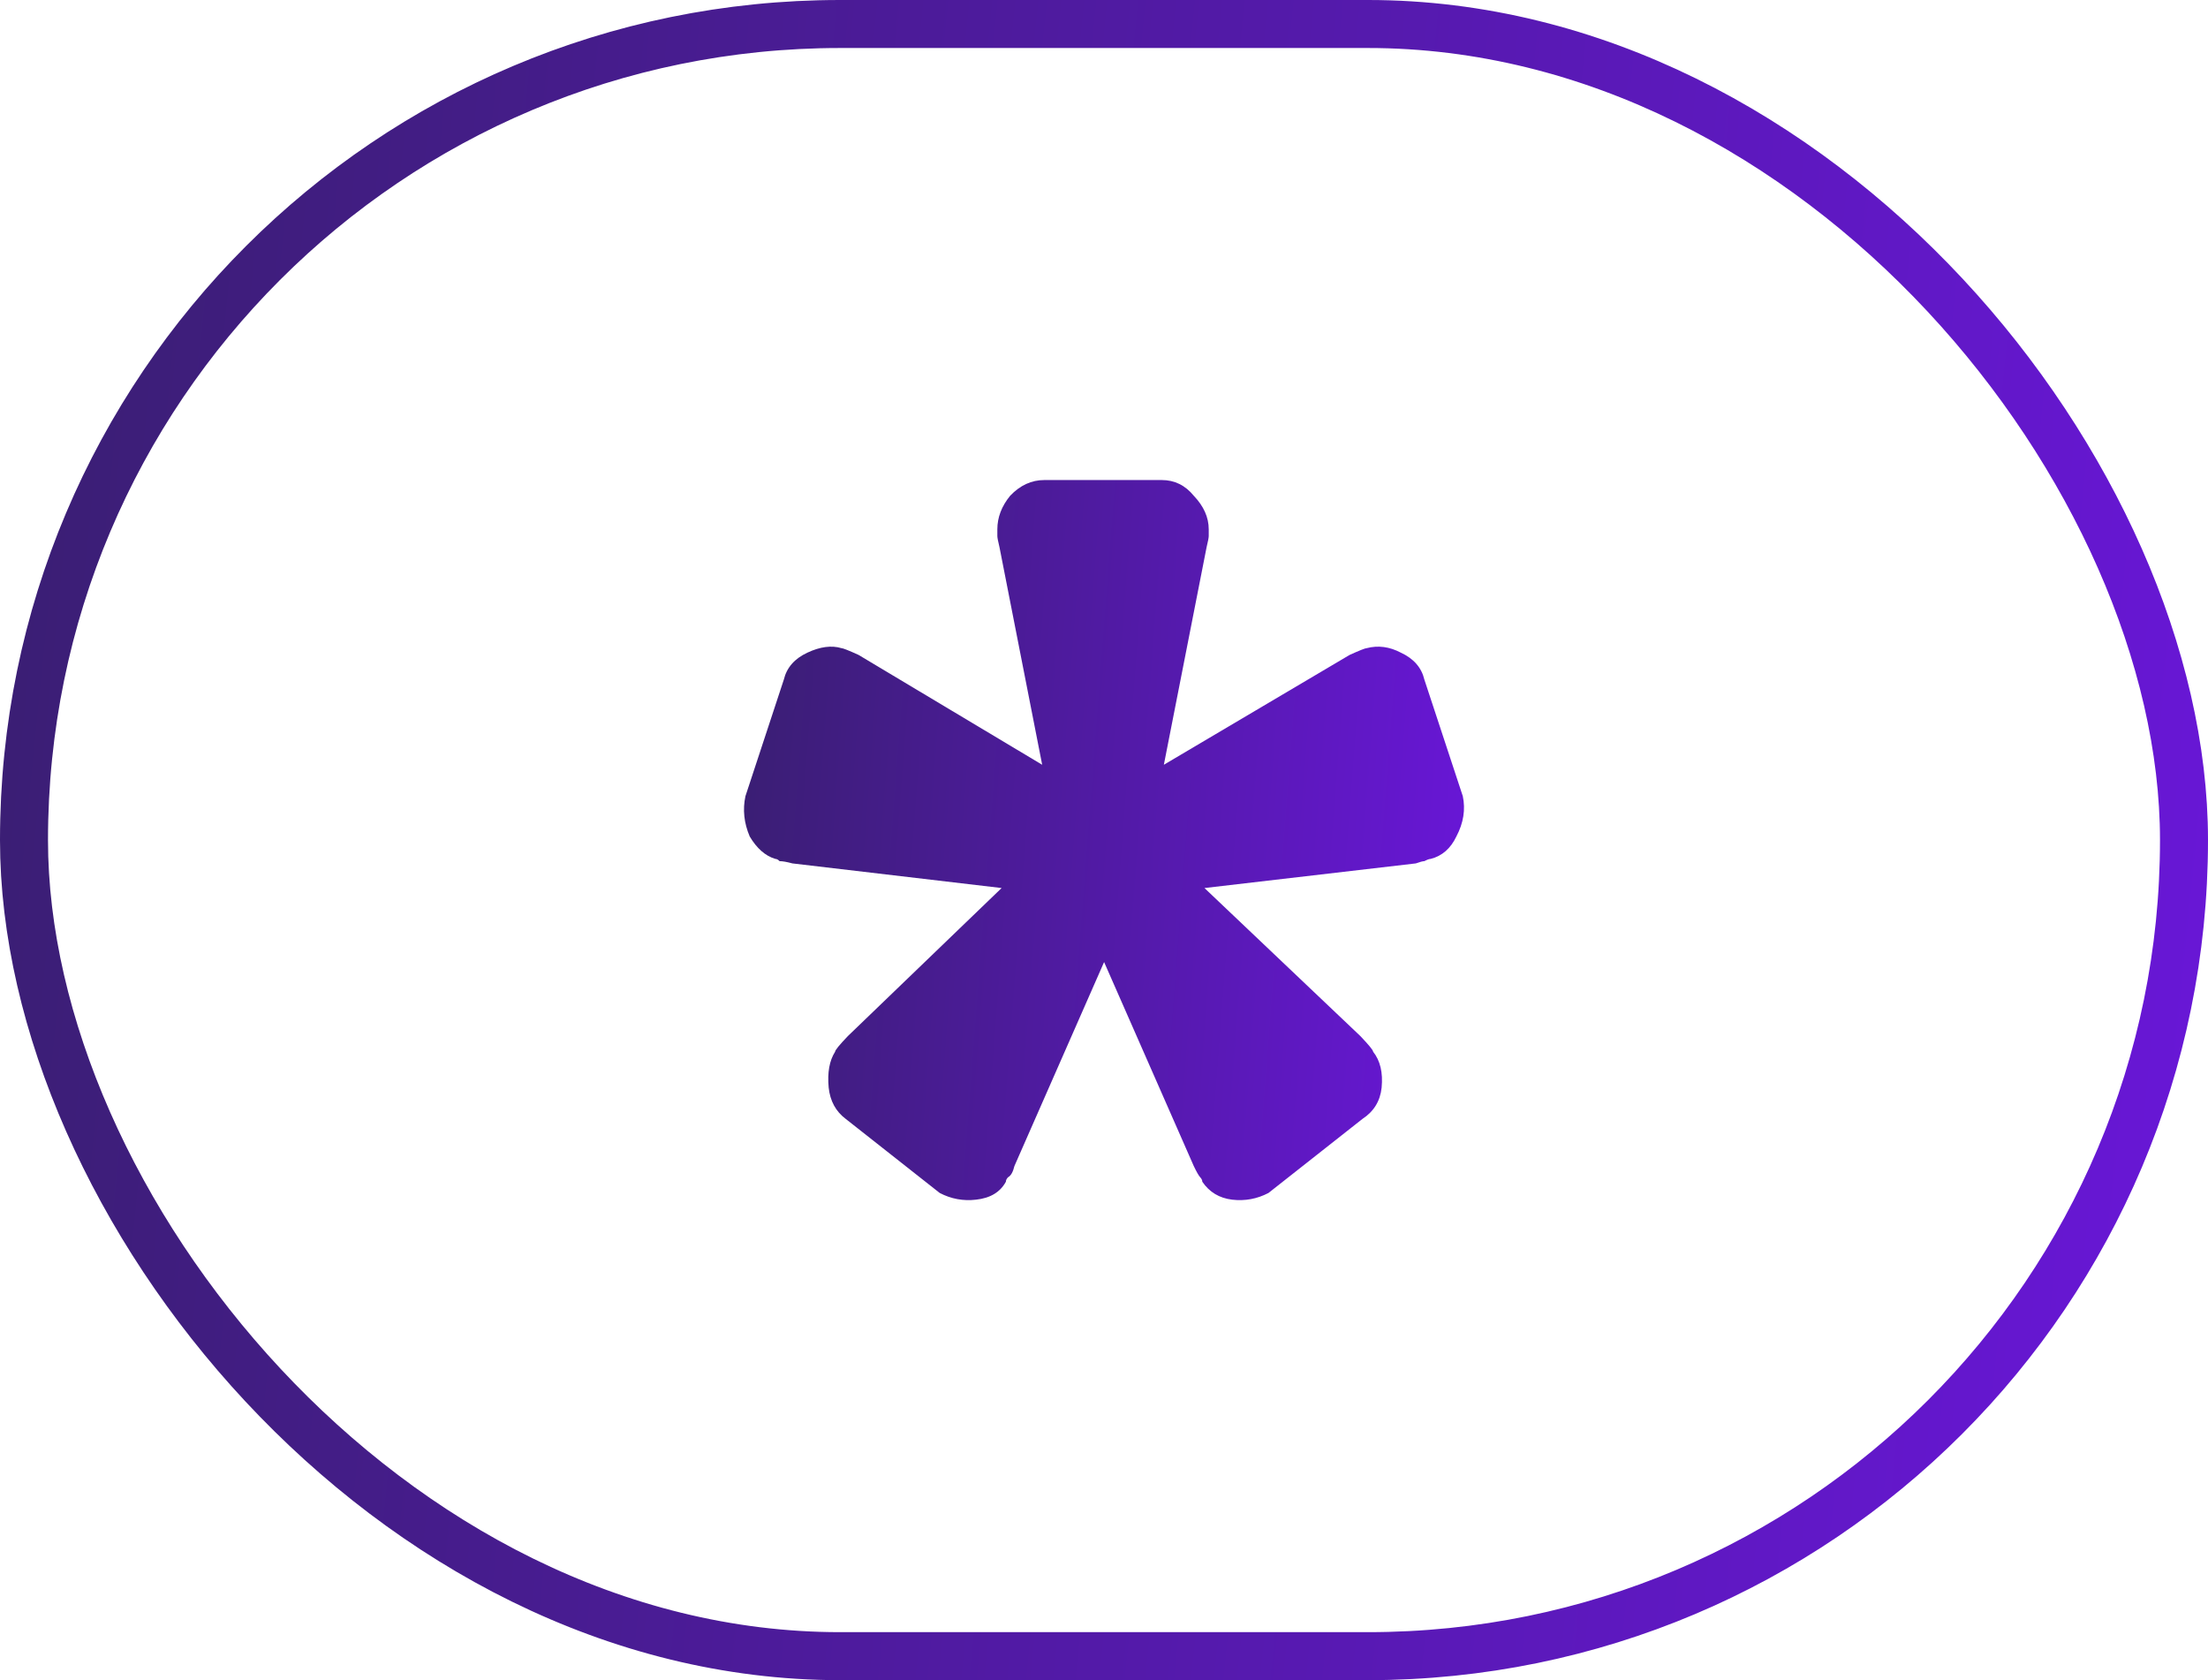
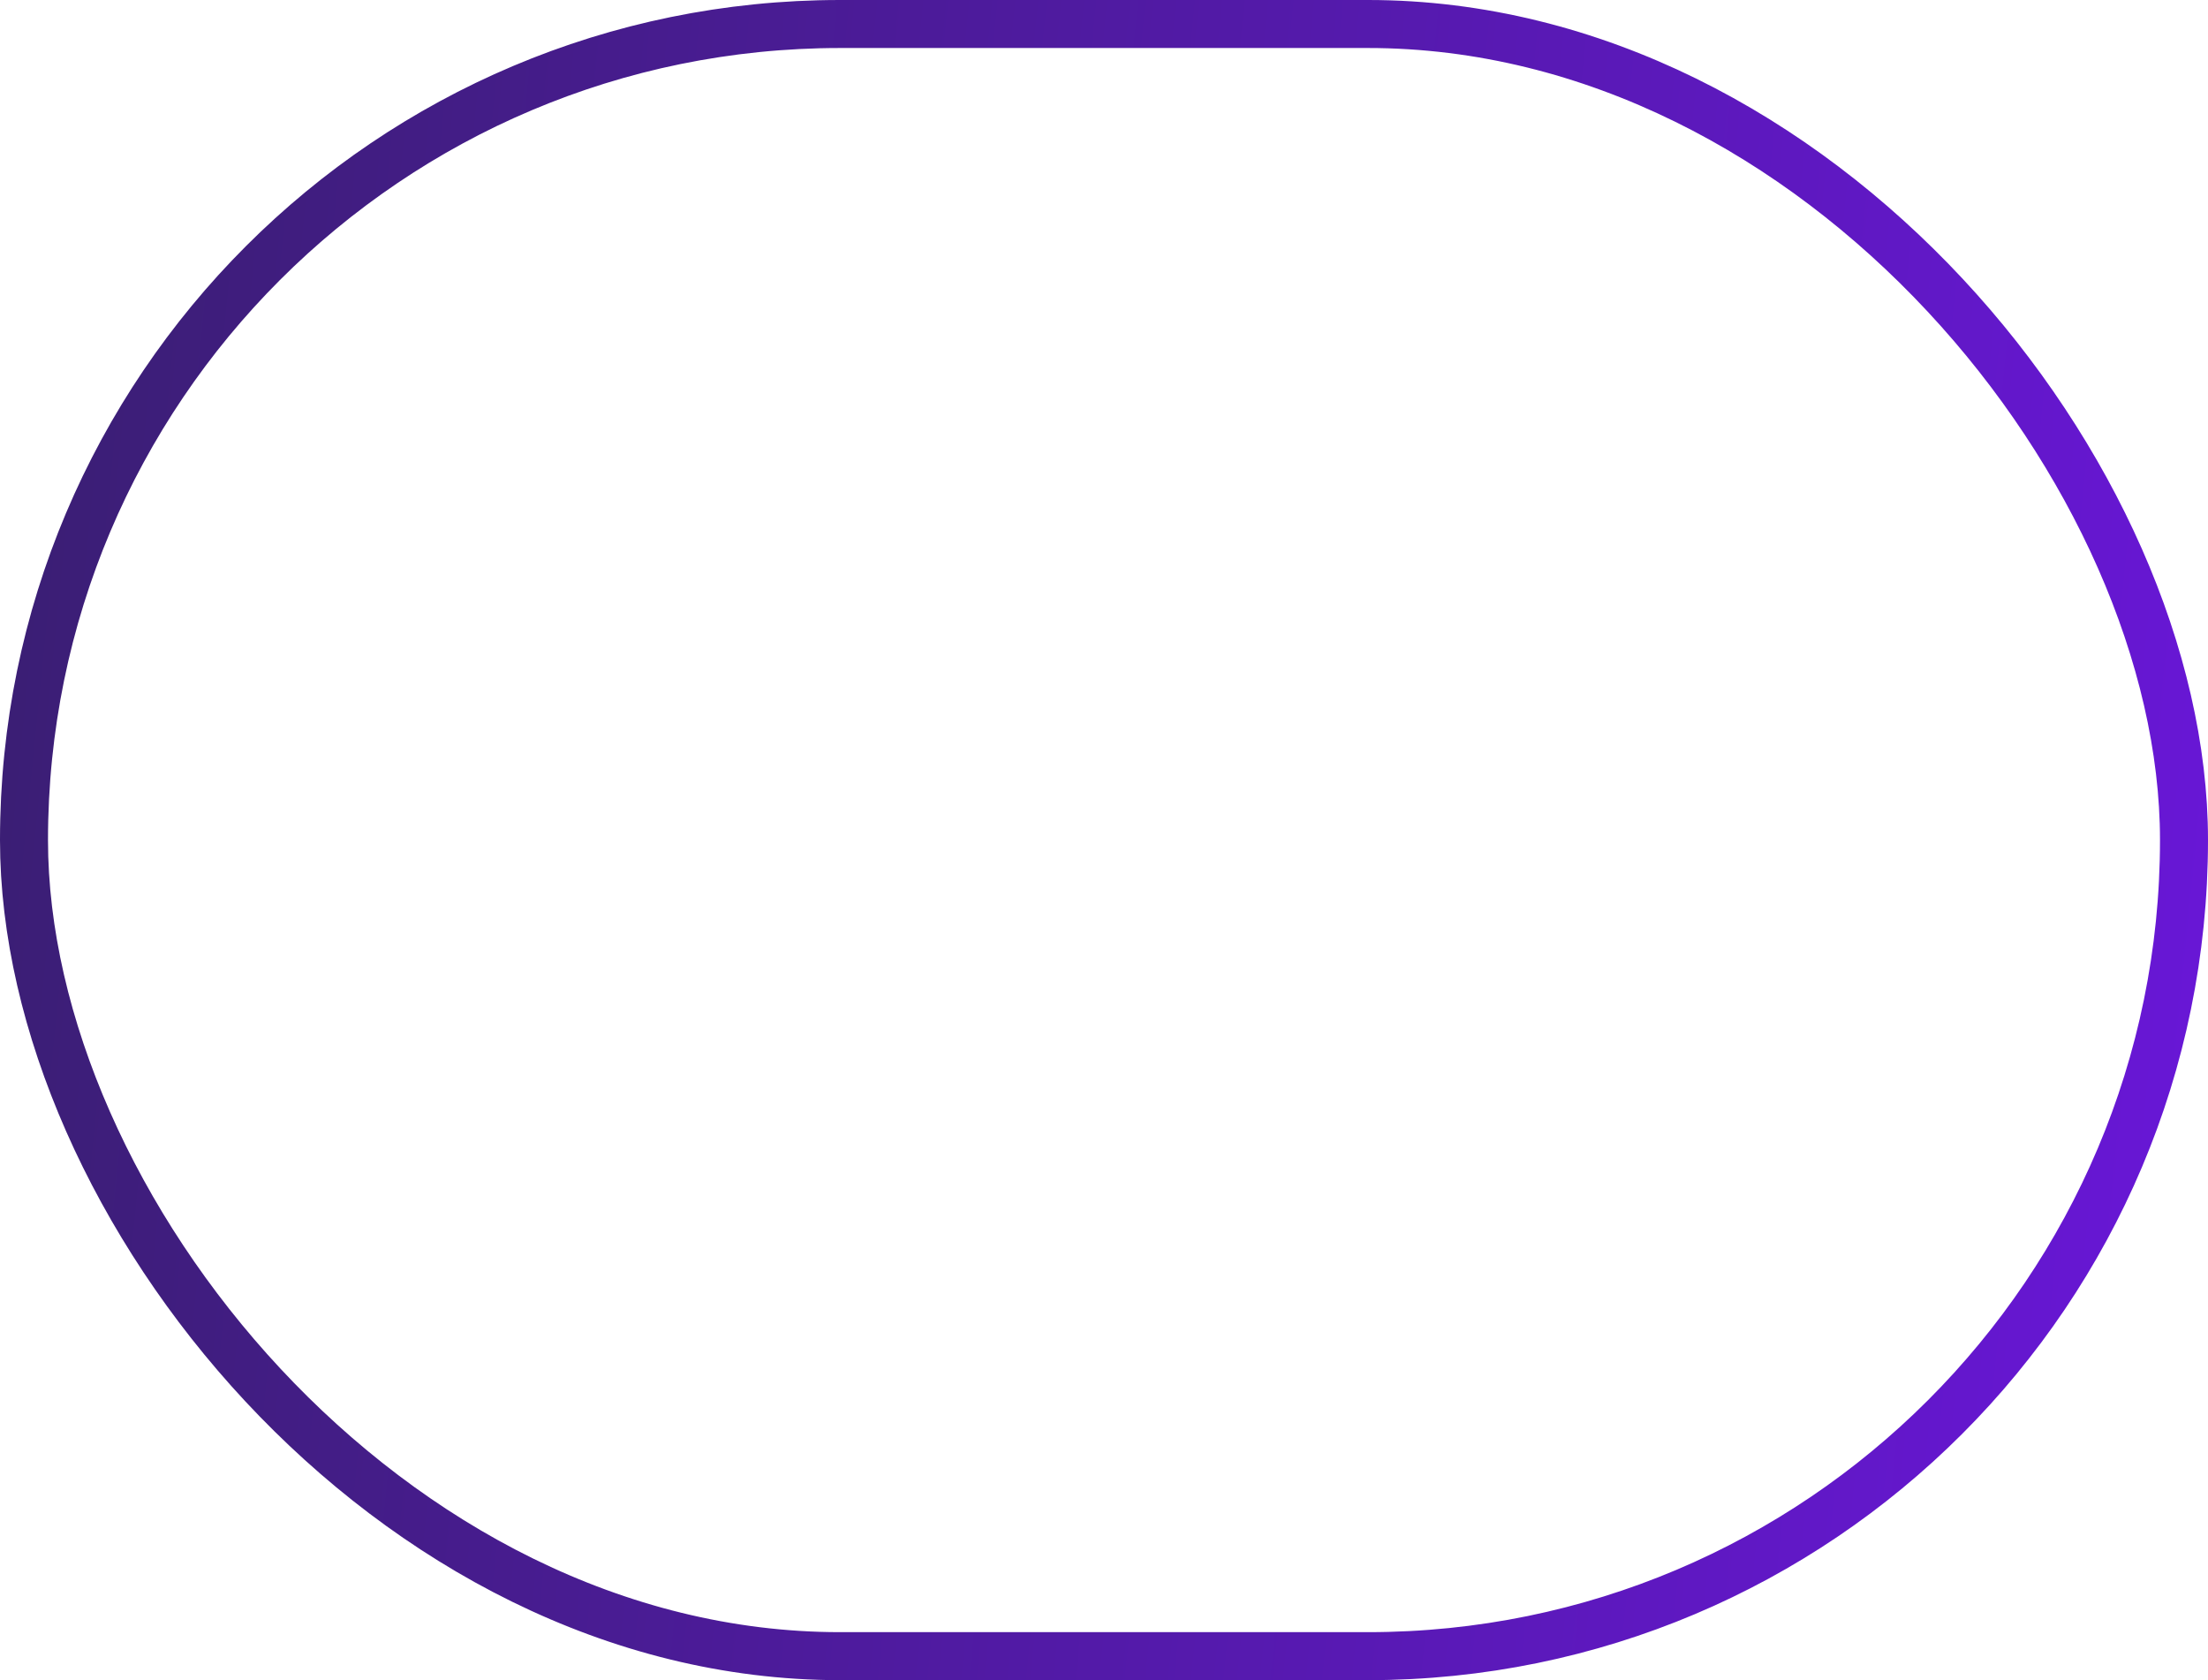
<svg xmlns="http://www.w3.org/2000/svg" width="46" height="35" viewBox="0 0 46 35" fill="none">
  <rect x="0.5" y="0.5" width="45" height="34" rx="17" stroke="url(#paint0_linear_180_290)" />
-   <path d="M19.577 24.851L17.62 23.309C17.413 23.154 17.294 22.936 17.264 22.656C17.235 22.344 17.279 22.095 17.398 21.909C17.398 21.877 17.487 21.768 17.665 21.582L20.867 18.499L16.508 17.986C16.39 17.954 16.301 17.939 16.241 17.939C16.212 17.908 16.182 17.892 16.152 17.892C15.945 17.83 15.767 17.674 15.619 17.425C15.5 17.145 15.47 16.865 15.53 16.585L16.33 14.156C16.39 13.907 16.553 13.72 16.82 13.596C17.086 13.471 17.324 13.44 17.531 13.502C17.561 13.502 17.68 13.549 17.887 13.643L21.712 15.931L20.823 11.401C20.793 11.277 20.778 11.199 20.778 11.168C20.778 11.105 20.778 11.059 20.778 11.027C20.778 10.778 20.867 10.545 21.045 10.327C21.253 10.109 21.49 10 21.757 10H24.203C24.47 10 24.692 10.109 24.87 10.327C25.078 10.545 25.182 10.778 25.182 11.027C25.182 11.059 25.182 11.105 25.182 11.168C25.182 11.199 25.167 11.277 25.137 11.401L24.247 15.931L28.117 13.643C28.325 13.549 28.443 13.502 28.473 13.502C28.71 13.44 28.948 13.471 29.185 13.596C29.452 13.72 29.615 13.907 29.674 14.156L30.475 16.585C30.534 16.865 30.489 17.145 30.341 17.425C30.223 17.674 30.045 17.83 29.807 17.892C29.778 17.892 29.733 17.908 29.674 17.939C29.644 17.939 29.585 17.954 29.496 17.986L25.093 18.499L28.34 21.582C28.517 21.768 28.607 21.877 28.607 21.909C28.755 22.095 28.814 22.344 28.784 22.656C28.755 22.936 28.621 23.154 28.384 23.309L26.427 24.851C26.19 24.975 25.938 25.022 25.671 24.991C25.404 24.959 25.196 24.835 25.048 24.617C25.048 24.586 25.033 24.555 25.004 24.524C24.974 24.492 24.93 24.415 24.87 24.29L23.002 20.041L21.134 24.29C21.104 24.415 21.06 24.492 21.001 24.524C20.971 24.555 20.956 24.586 20.956 24.617C20.837 24.835 20.63 24.959 20.333 24.991C20.067 25.022 19.814 24.975 19.577 24.851Z" fill="url(#paint1_linear_180_290)" />
  <defs>
    <linearGradient id="paint0_linear_180_290" x1="-0" y1="17.5" x2="62.092" y2="23.749" gradientUnits="userSpaceOnUse">
      <stop stop-color="#3B1E75" />
      <stop offset="1" stop-color="#7814F8" />
    </linearGradient>
    <linearGradient id="paint1_linear_180_290" x1="15.5" y1="17.5" x2="35.833" y2="19.057" gradientUnits="userSpaceOnUse">
      <stop stop-color="#3B1E75" />
      <stop offset="1" stop-color="#7814F8" />
    </linearGradient>
  </defs>
</svg>